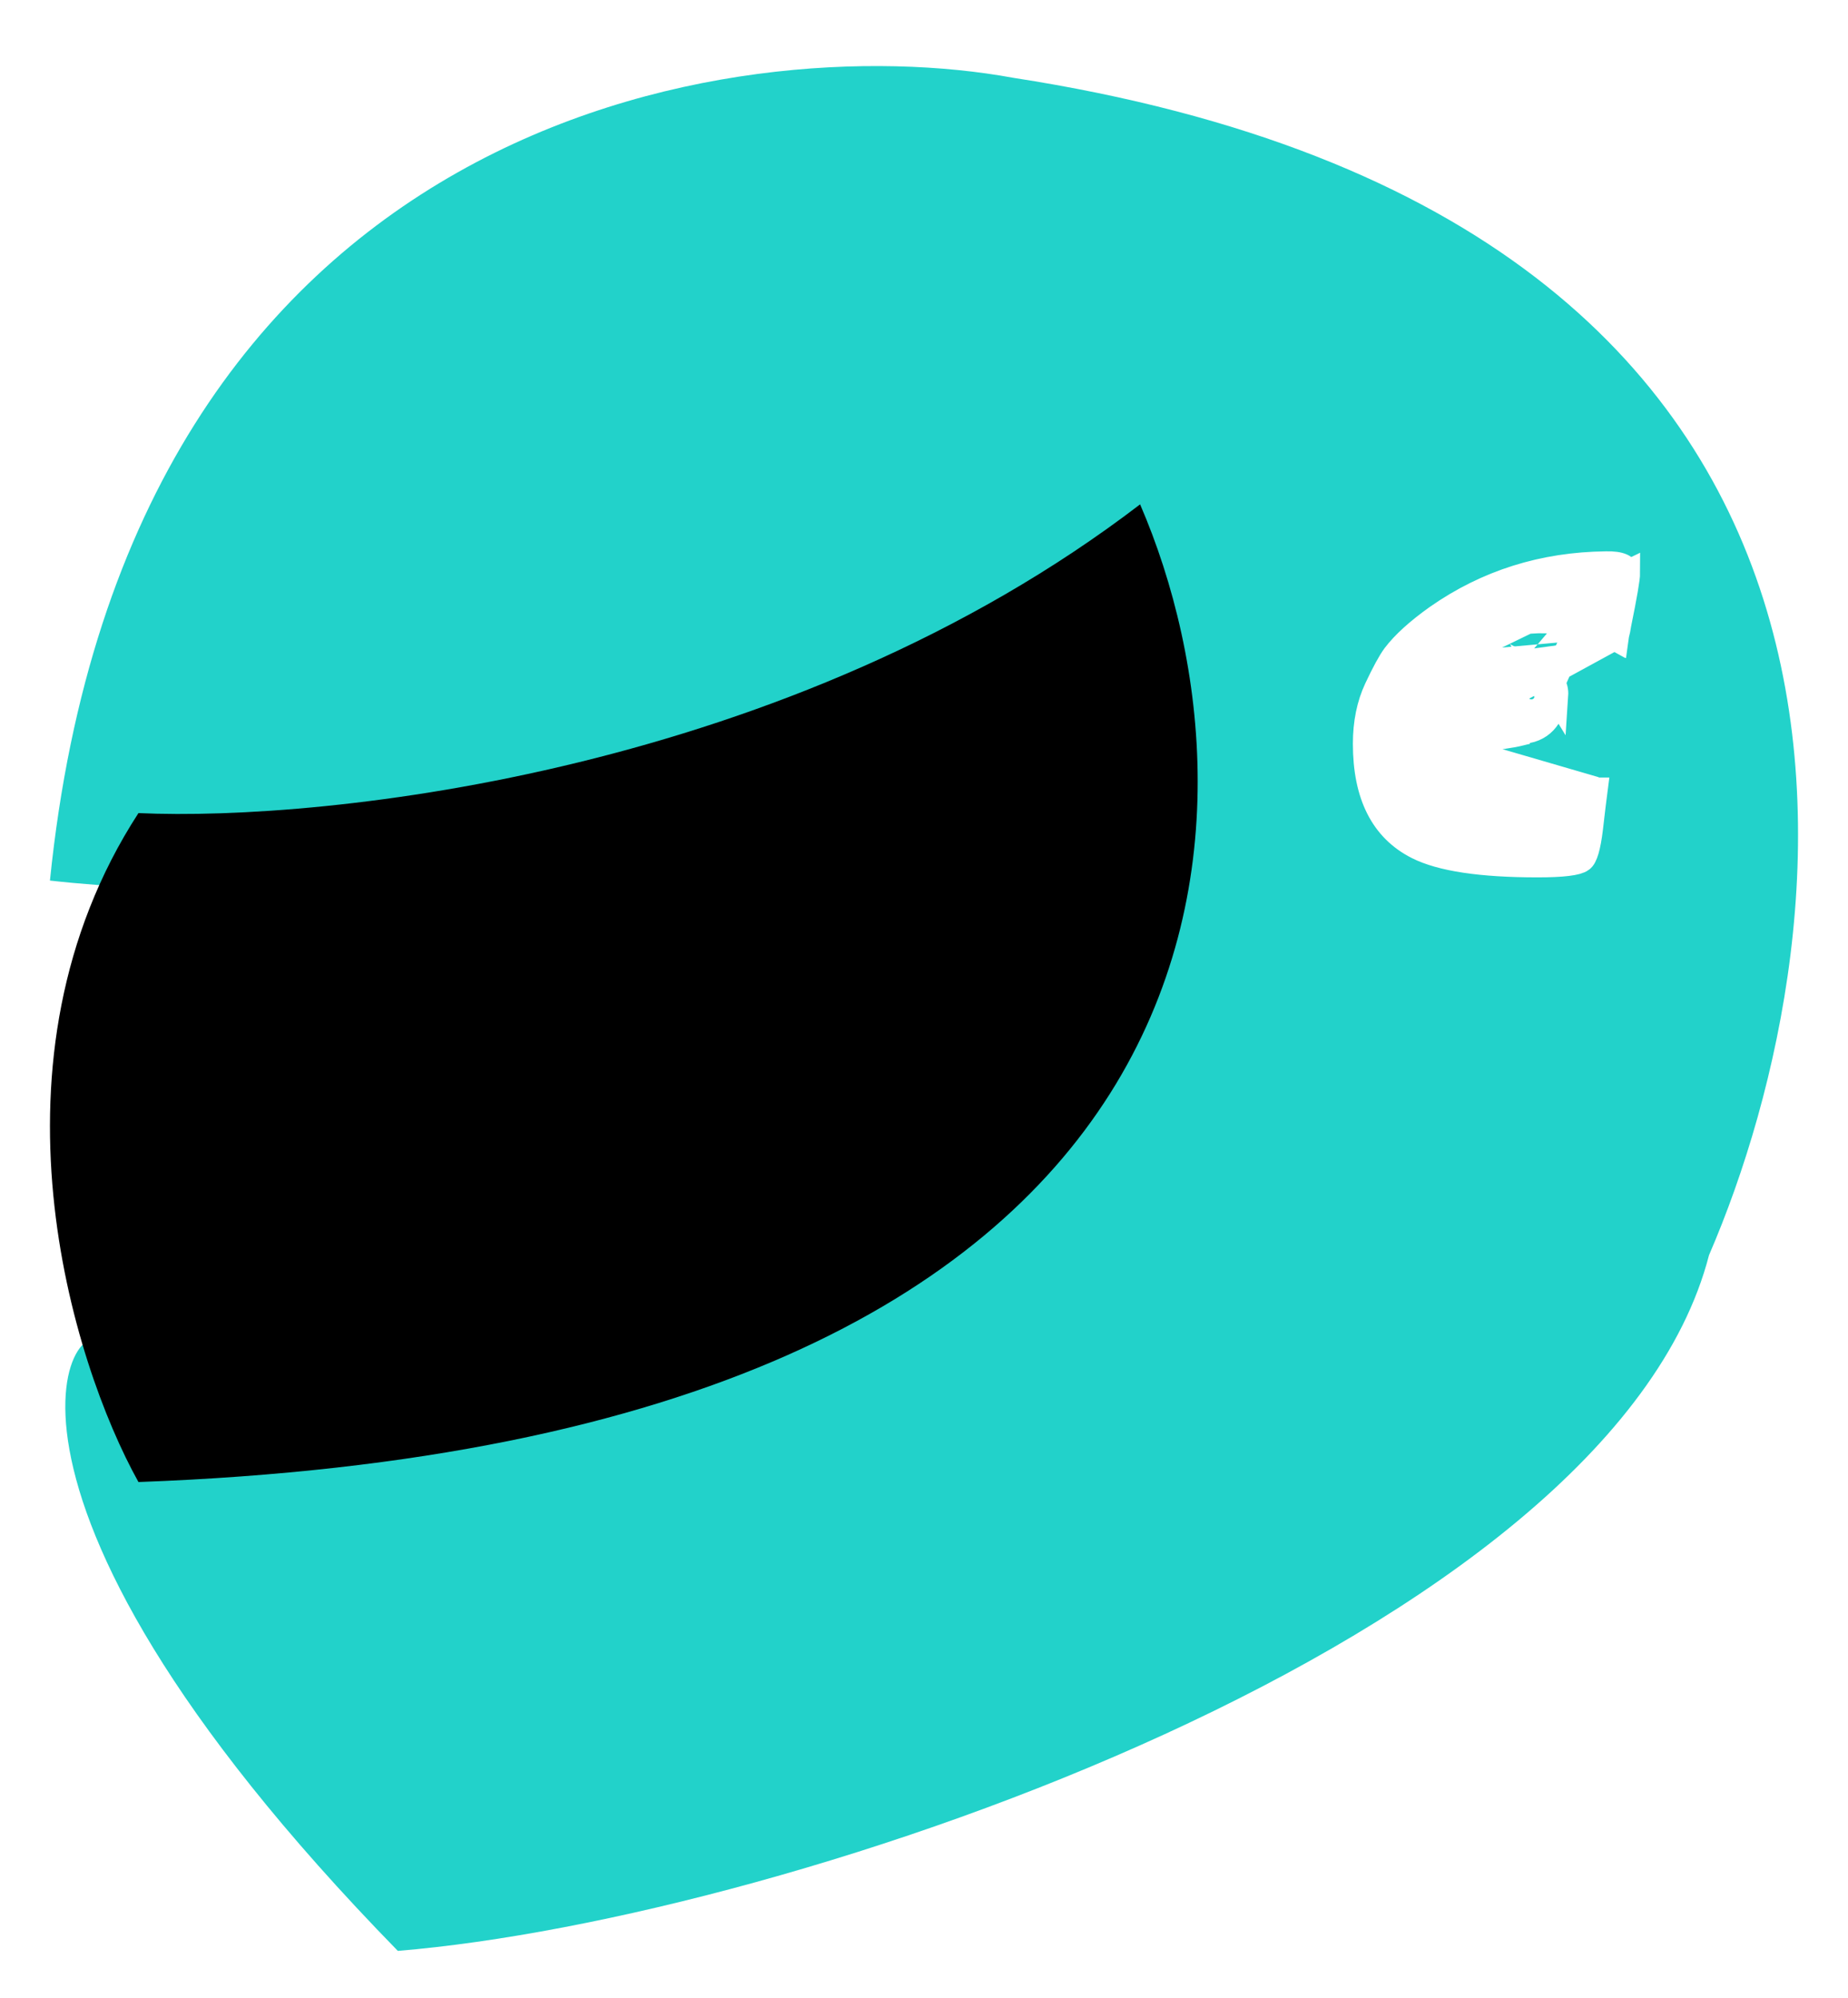
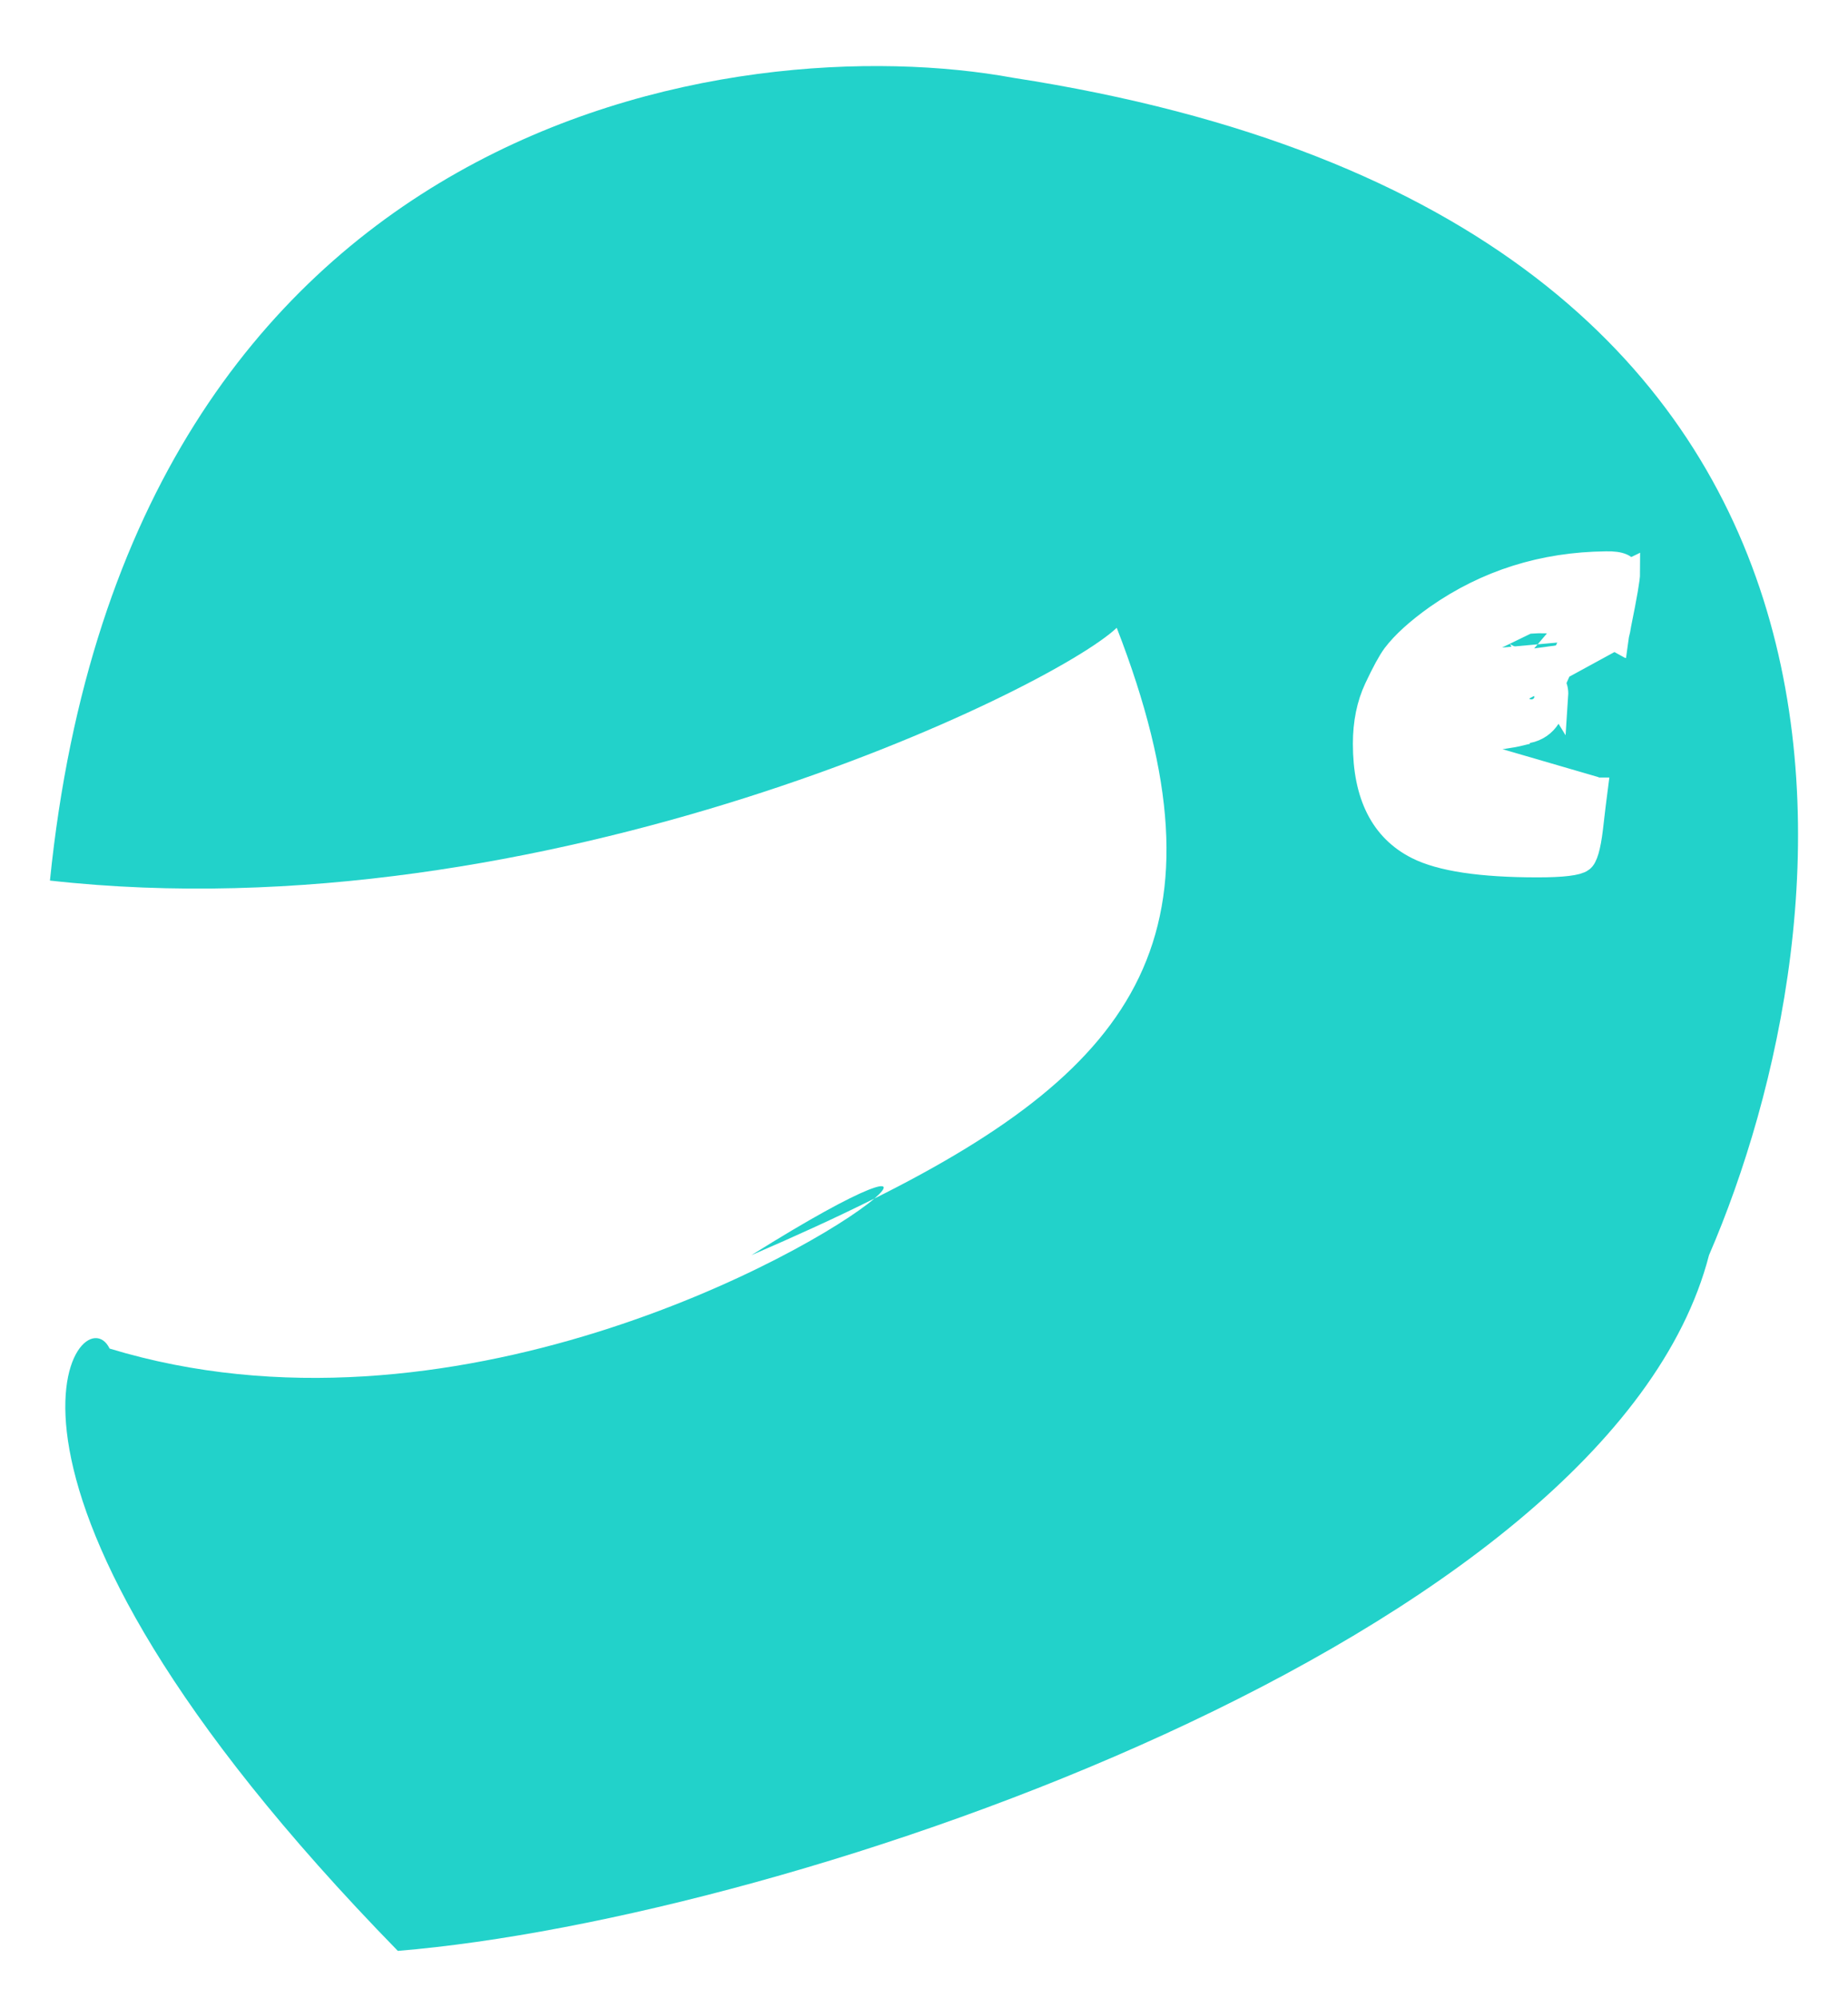
<svg xmlns="http://www.w3.org/2000/svg" width="74" height="80" viewBox="0 0 74 80" fill="none">
  <g filter="url(#filter0_d_38_1466)">
    <path d="M68.434 48.612C74.041 35.634 77.908 7.237 40.575 1.465C29.529 -0.566 5.122 2.894 2 33.611C21.796 35.824 42.089 25.979 44.718 23.489C49.43 35.629 45.622 41.047 35.014 46.344C36.119 45.401 34.854 45.626 30.089 48.612C31.864 47.846 33.508 47.096 35.014 46.344C32.527 48.466 18.038 56.507 4.389 52.352C3.257 50.001 -2.613 57.475 15.93 76.471C31.739 75.168 64.472 63.939 68.434 48.612Z" fill="#22D2CA" />
  </g>
  <path d="M64.313 22.578L64.312 22.578C61.795 22.605 59.539 23.316 57.544 24.711C56.773 25.26 56.208 25.774 55.845 26.253C55.663 26.499 55.422 26.941 55.122 27.581C54.824 28.217 54.674 28.951 54.674 29.784C54.674 31.841 55.37 33.212 56.755 33.912L56.755 33.912C57.702 34.392 59.303 34.634 61.565 34.634C62.068 34.634 62.468 34.616 62.763 34.58C62.911 34.562 63.032 34.54 63.127 34.514C63.223 34.487 63.289 34.458 63.33 34.426L63.332 34.424L63.332 34.424C63.364 34.403 63.398 34.362 63.432 34.298C63.466 34.235 63.498 34.151 63.529 34.046C63.59 33.836 63.644 33.545 63.689 33.173C63.7 33.086 63.709 33.002 63.719 32.919C63.728 32.843 63.736 32.768 63.745 32.693V32.689V32.685L63.746 32.685C63.758 32.584 63.769 32.485 63.781 32.39C63.787 32.341 63.792 32.293 63.798 32.245L63.798 32.245L63.813 32.123L63.828 32.006C63.844 31.875 63.859 31.752 63.874 31.637C61.546 31.645 59.219 31.649 56.891 31.651L56.89 31.651C56.866 31.651 56.842 31.645 56.821 31.634C56.799 31.623 56.78 31.608 56.765 31.59C56.75 31.571 56.739 31.549 56.733 31.526C56.727 31.503 56.726 31.478 56.73 31.454L56.764 31.46M64.313 22.578L62.16 27.399C62.237 27.521 62.274 27.666 62.263 27.838L62.263 27.838C62.225 28.425 61.931 29.119 61.164 29.263L61.164 29.263C61.071 29.281 60.978 29.304 60.886 29.326L60.874 29.329C60.778 29.353 60.683 29.376 60.588 29.393L60.588 29.393C59.443 29.598 58.288 29.644 57.078 29.588L57.048 29.587L57.043 29.617C56.977 30.001 56.912 30.381 56.848 30.761C56.809 30.992 56.769 31.223 56.73 31.455L56.764 31.46M64.313 22.578C64.6 22.571 64.81 22.601 64.947 22.663C65.014 22.693 65.063 22.731 65.094 22.775C65.126 22.819 65.142 22.871 65.141 22.933V22.933C65.141 23.041 65.113 23.265 65.054 23.61C64.995 23.952 64.907 24.411 64.789 24.987L64.789 24.987L64.789 24.989C64.768 25.137 64.739 25.284 64.699 25.428L64.699 25.428L64.698 25.433L64.687 25.52M64.313 22.578L64.687 25.52M56.764 31.46C56.803 31.229 56.843 30.998 56.882 30.767C56.946 30.387 57.011 30.006 57.077 29.622M56.764 31.46C56.76 31.479 56.761 31.499 56.766 31.517C56.771 31.536 56.779 31.553 56.791 31.568C56.804 31.583 56.819 31.595 56.836 31.603C56.853 31.612 56.872 31.616 56.891 31.617C59.22 31.615 61.549 31.61 63.878 31.603L57.077 29.622M57.077 29.622C58.288 29.678 59.446 29.633 60.594 29.427C60.695 29.409 60.795 29.384 60.895 29.36C60.986 29.337 61.078 29.314 61.171 29.297L57.077 29.622ZM58.742 26.058C59.048 25.723 59.417 25.45 59.828 25.257C60.577 24.901 61.37 24.815 62.188 24.877C63.07 24.945 63.915 25.129 64.682 25.556L64.687 25.52M58.742 26.058L65.176 22.933C65.176 23.156 65.058 23.843 64.823 24.994C64.802 25.143 64.772 25.291 64.733 25.437L64.719 25.538C64.709 25.532 64.698 25.526 64.687 25.52M58.742 26.058C58.736 26.057 58.729 26.055 58.723 26.054L58.715 26.087L58.741 26.11C58.745 26.106 58.749 26.101 58.754 26.096L58.742 26.058ZM64.687 25.52C63.917 25.094 63.071 24.91 62.19 24.842L62.19 24.842C61.369 24.78 60.57 24.867 59.814 25.226C59.386 25.427 59.004 25.712 58.69 26.065L58.651 26.108L58.708 26.121C58.819 26.146 58.921 26.17 59.018 26.193L59.032 26.196C59.124 26.218 59.212 26.239 59.3 26.259M64.687 25.52L61.806 27.093L61.822 27.062M59.3 26.259C59.3 26.259 59.3 26.259 59.3 26.259L59.307 26.225L59.3 26.259C59.3 26.259 59.3 26.259 59.3 26.259ZM59.3 26.259C60.162 26.458 61.016 26.682 61.806 27.093L61.822 27.062M61.822 27.062C62.145 27.23 62.321 27.484 62.297 27.84L61.822 27.062ZM60.71 27.714L60.71 27.714L60.709 27.717C60.668 27.875 60.69 28.042 60.77 28.184C60.85 28.327 60.982 28.433 61.138 28.48C61.294 28.527 61.463 28.512 61.608 28.437C61.753 28.363 61.864 28.235 61.917 28.081L61.917 28.081L61.918 28.078C61.959 27.92 61.937 27.752 61.857 27.61C61.777 27.468 61.645 27.362 61.489 27.315C61.333 27.268 61.164 27.283 61.019 27.358C60.874 27.432 60.763 27.56 60.71 27.714ZM56.836 29.24V29.355L56.899 29.259L58.716 26.481L58.744 26.437L58.693 26.428C58.615 26.414 58.419 26.393 58.227 26.404C58.132 26.409 58.035 26.422 57.953 26.449C57.873 26.475 57.802 26.517 57.766 26.583L57.766 26.583C57.553 26.979 57.321 27.615 57.142 28.164C57.053 28.439 56.976 28.693 56.922 28.884C56.896 28.98 56.874 29.061 56.859 29.12C56.852 29.15 56.846 29.175 56.842 29.195C56.839 29.213 56.836 29.229 56.836 29.24ZM58.901 26.745L58.873 26.796H58.874C58.801 26.922 58.718 27.042 58.634 27.163C58.594 27.22 58.554 27.277 58.515 27.335L58.515 27.335L57.287 29.217L57.262 29.255L57.306 29.268C57.464 29.317 57.605 29.333 57.73 29.295C57.857 29.257 57.961 29.165 58.049 29.01C58.177 28.786 58.33 28.579 58.484 28.369C58.55 28.28 58.615 28.191 58.679 28.1C58.771 27.971 58.862 27.842 58.954 27.712C59.185 27.386 59.418 27.058 59.655 26.723L59.682 26.684L59.637 26.67C59.576 26.652 59.423 26.621 59.273 26.618C59.198 26.616 59.121 26.621 59.056 26.639C58.991 26.657 58.932 26.689 58.901 26.745Z" fill="white" stroke="white" strokeWidth="0.069" />
-   <path d="M45.653 20.197C31.651 30.912 13.079 32.904 5.544 32.56C-0.874 42.451 2.87 54.539 5.544 59.347C50.466 57.699 51.001 32.56 45.653 20.197Z" fill="black" />
  <defs>
    <filter id="filter0_d_38_1466" x="0.349" y="0.994" width="73.301" height="78.778" filterUnits="userSpaceOnUse" color-interpolation-filters="sRGB">
      <feFlood flood-opacity="0" result="BackgroundImageFix" />
      <feColorMatrix in="SourceAlpha" type="matrix" values="0 0 0 0 0 0 0 0 0 0 0 0 0 0 0 0 0 0 127 0" result="hardAlpha" />
      <feOffset dy="1.651" />
      <feGaussianBlur stdDeviation="0.825" />
      <feComposite in2="hardAlpha" operator="out" />
      <feColorMatrix type="matrix" values="0 0 0 0 0 0 0 0 0 0 0 0 0 0 0 0 0 0 0.1 0" />
      <feBlend mode="normal" in2="BackgroundImageFix" result="effect1_dropShadow_38_1466" />
      <feBlend mode="normal" in="SourceGraphic" in2="effect1_dropShadow_38_1466" result="shape" />
    </filter>
  </defs>
</svg>